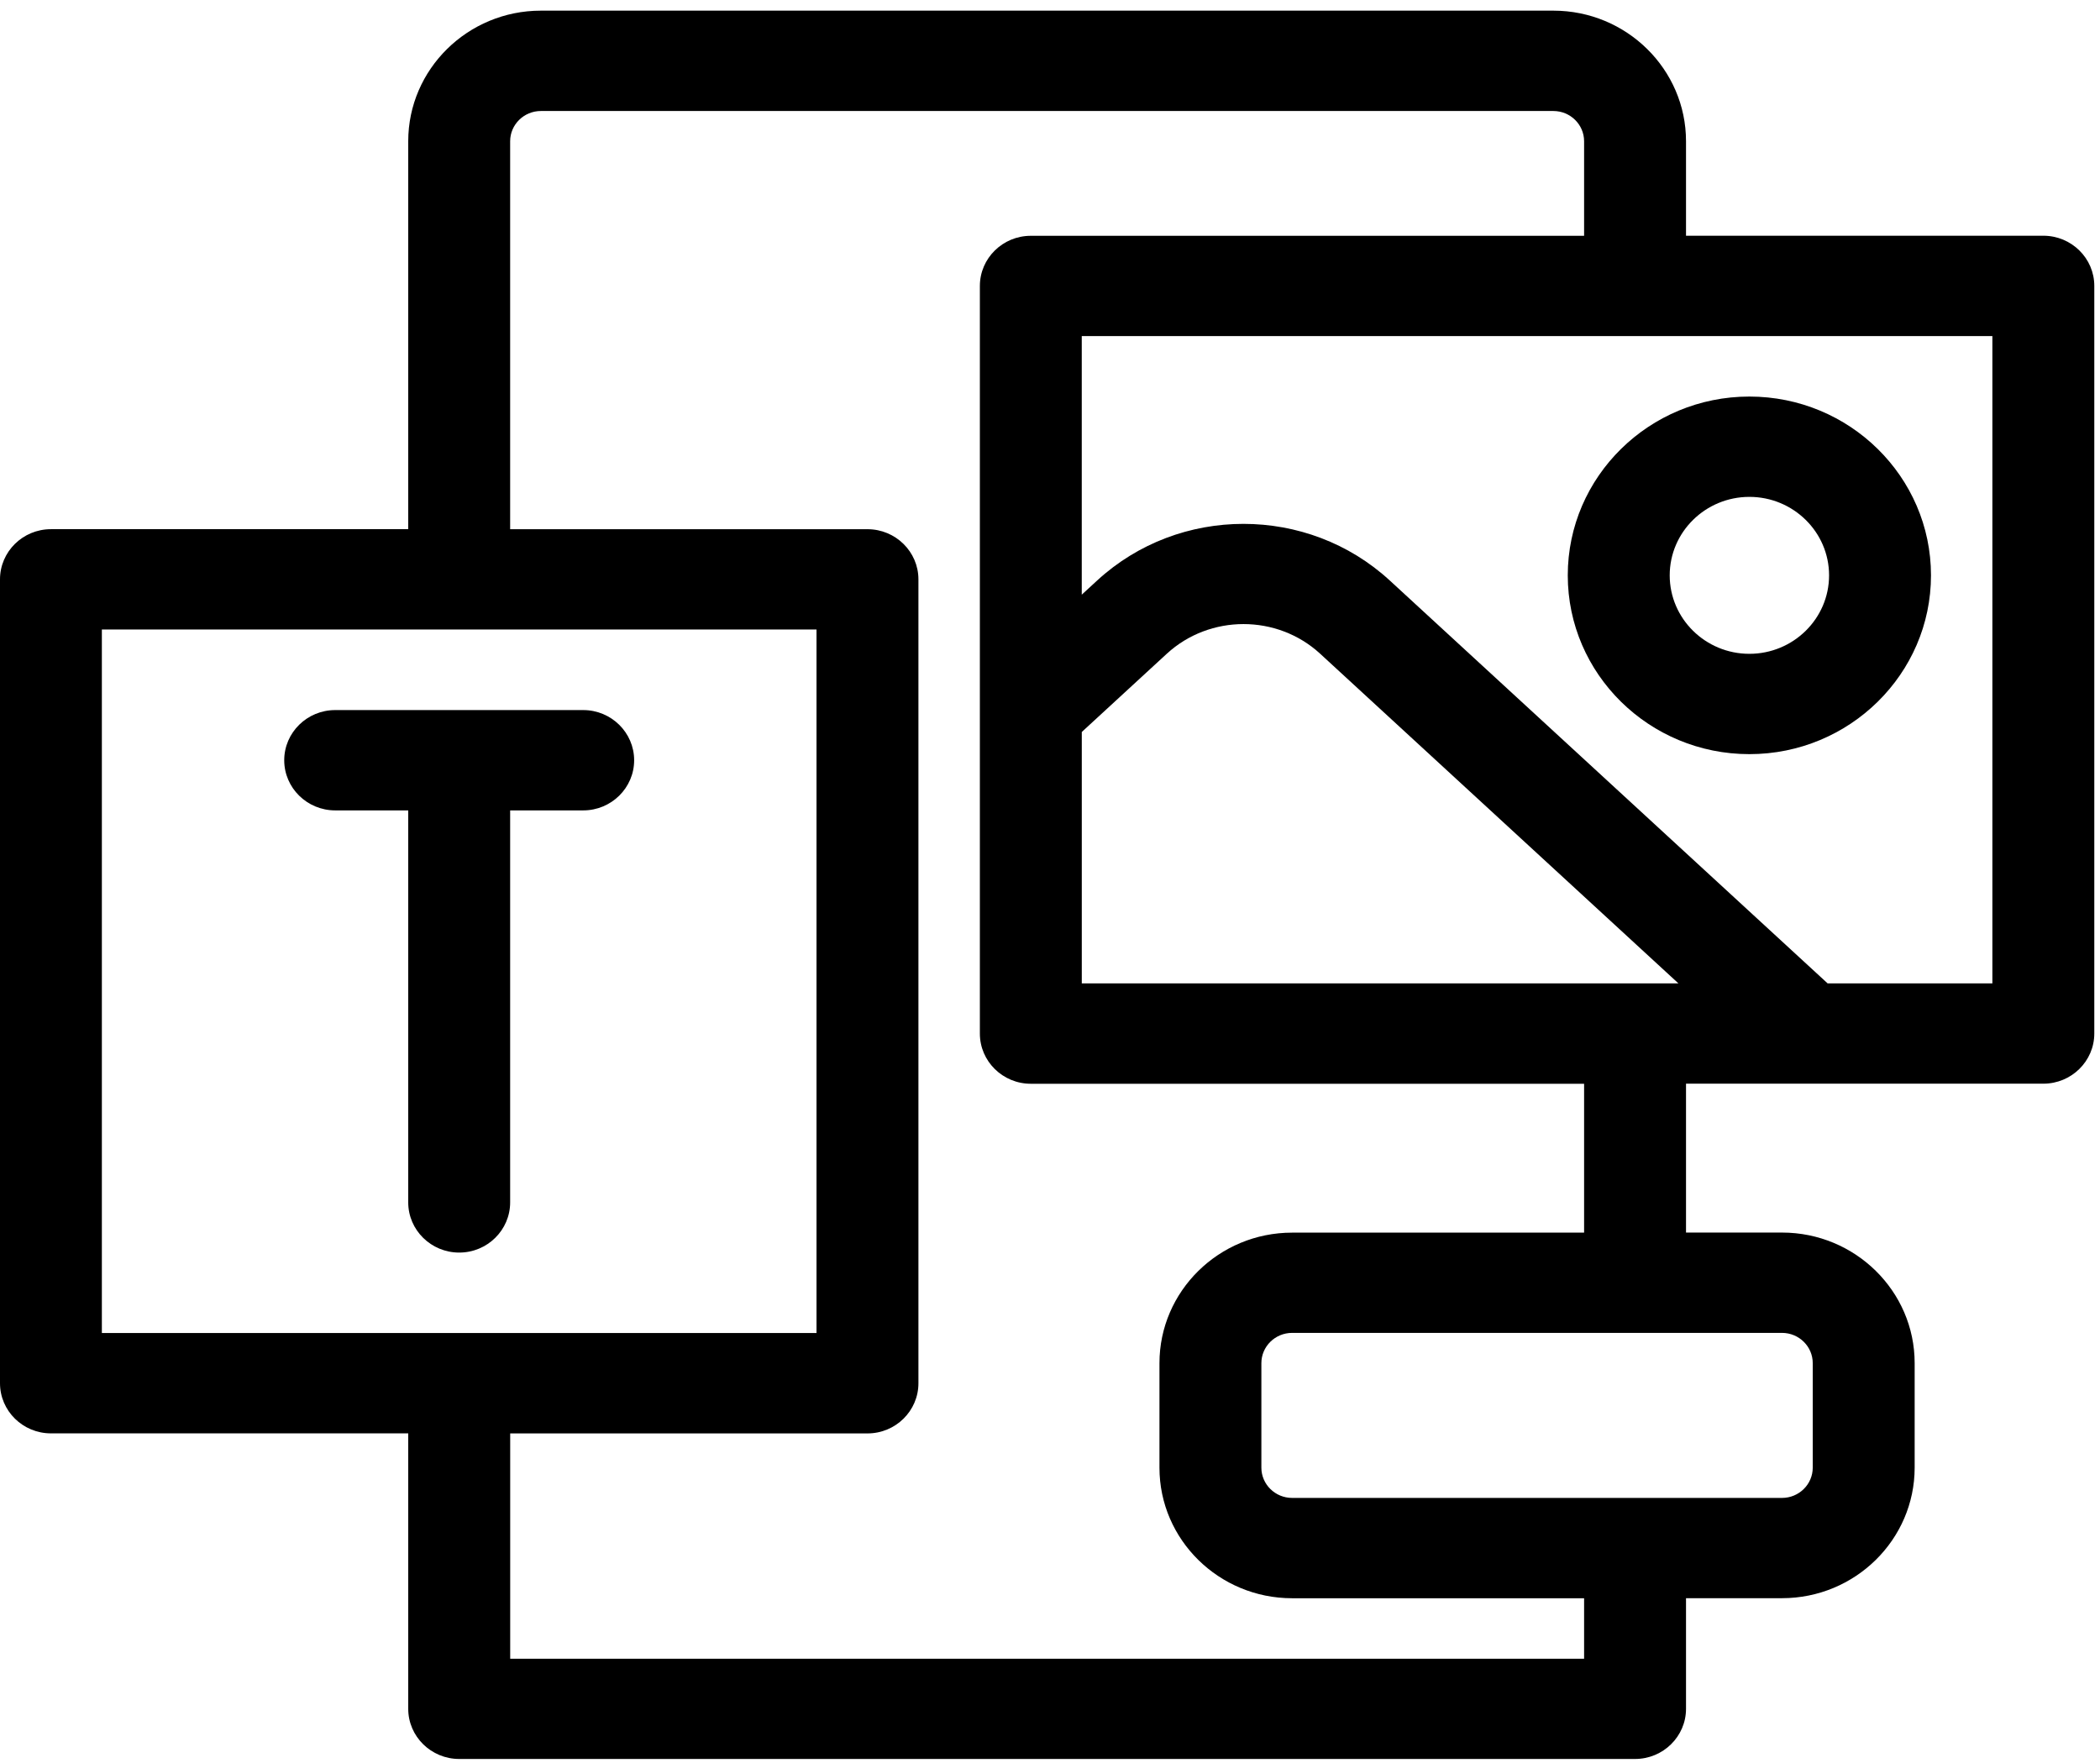
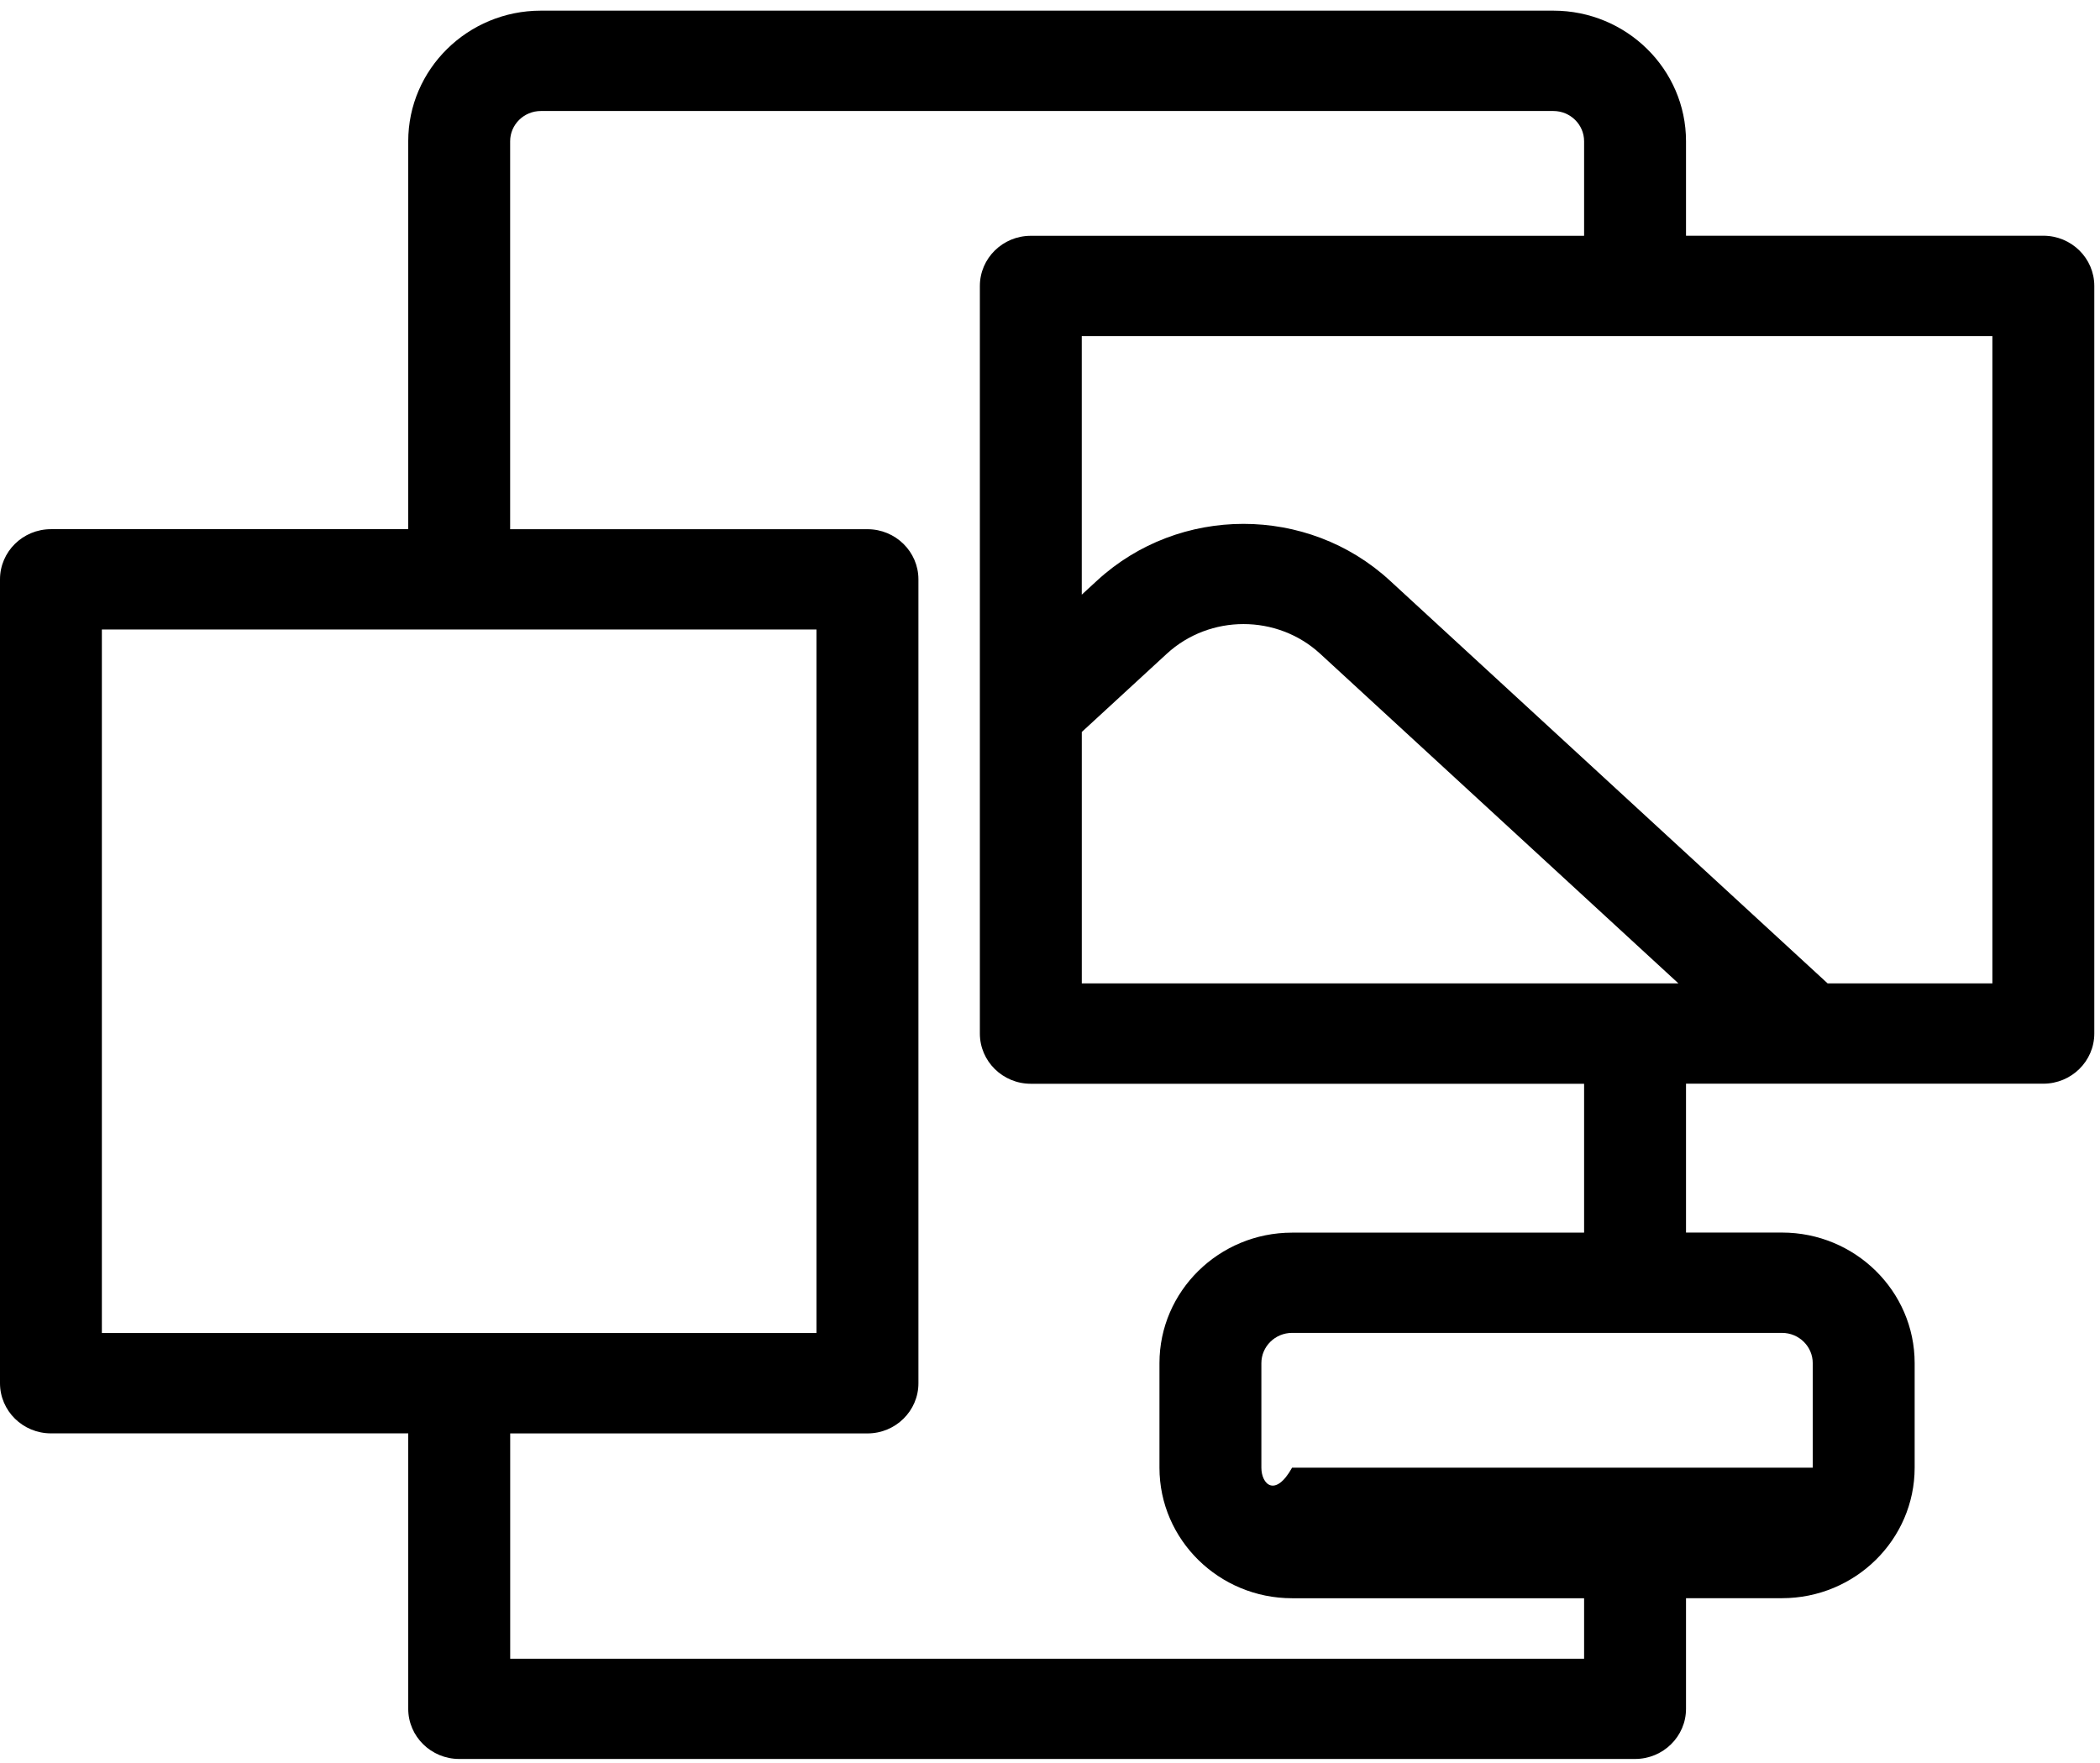
<svg xmlns="http://www.w3.org/2000/svg" width="81" height="68" viewBox="0 0 81 68" fill="none">
-   <path d="M78.814 9.094H65.032V5.448C65.032 2.671 62.736 0.411 59.916 0.411H20.862C18.042 0.411 15.746 2.671 15.746 5.448V20.413H1.964C0.881 20.413 0 21.281 0 22.348V53.357C0 54.425 0.881 55.292 1.964 55.292H15.746V65.917C15.746 66.984 16.628 67.852 17.712 67.852H63.066C64.15 67.852 65.032 66.984 65.032 65.917V61.65H68.735C71.556 61.65 73.851 59.391 73.851 56.614V52.582C73.851 49.805 71.556 47.546 68.735 47.546H65.032V41.803H78.814C79.898 41.803 80.78 40.935 80.78 39.868V11.028C80.78 9.961 79.898 9.093 78.814 9.093V9.094ZM41.725 28.237L45.004 25.219C46.663 23.693 49.262 23.691 50.922 25.219L64.739 37.934H41.726V28.237H41.725ZM41.725 22.939V12.964H76.849V37.934H70.494L53.606 22.393C50.441 19.48 45.484 19.48 42.319 22.393L41.725 22.939ZM19.677 55.294H33.46C34.544 55.294 35.425 54.426 35.425 53.359V22.349C35.425 21.282 34.544 20.414 33.46 20.414H19.677V5.449C19.677 4.807 20.208 4.282 20.862 4.282H59.916C60.569 4.282 61.101 4.805 61.101 5.449V9.096H39.759C38.677 9.096 37.795 9.963 37.795 11.031V39.871C37.795 40.938 38.677 41.806 39.759 41.806H61.101V47.549H49.838C47.018 47.549 44.722 49.808 44.722 52.585V56.617C44.722 59.394 47.018 61.652 49.838 61.652H61.101V63.985H19.679V55.295L19.677 55.294ZM48.653 56.615V52.583C48.653 51.941 49.184 51.416 49.838 51.416H68.735C69.388 51.416 69.92 51.939 69.92 52.583V56.615C69.92 57.258 69.389 57.782 68.735 57.782H49.838C49.186 57.782 48.653 57.259 48.653 56.615ZM31.494 24.283V51.422H3.929V24.283H31.494Z" fill="black" />
-   <path d="M67.476 29.091C71.338 29.091 74.481 25.998 74.481 22.194C74.481 18.39 71.339 15.297 67.476 15.297C63.612 15.297 60.471 18.39 60.471 22.194C60.471 25.998 63.612 29.091 67.476 29.091ZM67.476 19.167C69.17 19.167 70.55 20.524 70.55 22.194C70.55 23.863 69.171 25.221 67.476 25.221C65.78 25.221 64.403 23.863 64.403 22.194C64.403 20.524 65.782 19.167 67.476 19.167Z" fill="black" />
-   <path d="M12.929 31.261H15.746V46.383C15.746 47.45 16.628 48.318 17.712 48.318C18.796 48.318 19.677 47.45 19.677 46.383V31.261H22.496C23.578 31.261 24.46 30.393 24.46 29.326C24.46 28.259 23.578 27.391 22.496 27.391H12.929C11.845 27.391 10.963 28.259 10.963 29.326C10.963 30.393 11.845 31.261 12.929 31.261Z" fill="black" />
+   <path d="M78.814 9.094H65.032V5.448C65.032 2.671 62.736 0.411 59.916 0.411H20.862C18.042 0.411 15.746 2.671 15.746 5.448V20.413H1.964C0.881 20.413 0 21.281 0 22.348V53.357C0 54.425 0.881 55.292 1.964 55.292H15.746V65.917C15.746 66.984 16.628 67.852 17.712 67.852H63.066C64.15 67.852 65.032 66.984 65.032 65.917V61.65H68.735C71.556 61.65 73.851 59.391 73.851 56.614V52.582C73.851 49.805 71.556 47.546 68.735 47.546H65.032V41.803H78.814C79.898 41.803 80.78 40.935 80.78 39.868V11.028C80.78 9.961 79.898 9.093 78.814 9.093V9.094ZM41.725 28.237L45.004 25.219C46.663 23.693 49.262 23.691 50.922 25.219L64.739 37.934H41.726V28.237H41.725ZM41.725 22.939V12.964H76.849V37.934H70.494L53.606 22.393C50.441 19.48 45.484 19.48 42.319 22.393L41.725 22.939ZM19.677 55.294H33.46C34.544 55.294 35.425 54.426 35.425 53.359V22.349C35.425 21.282 34.544 20.414 33.46 20.414H19.677V5.449C19.677 4.807 20.208 4.282 20.862 4.282H59.916C60.569 4.282 61.101 4.805 61.101 5.449V9.096H39.759C38.677 9.096 37.795 9.963 37.795 11.031V39.871C37.795 40.938 38.677 41.806 39.759 41.806H61.101V47.549H49.838C47.018 47.549 44.722 49.808 44.722 52.585V56.617C44.722 59.394 47.018 61.652 49.838 61.652H61.101V63.985H19.679V55.295L19.677 55.294ZM48.653 56.615V52.583C48.653 51.941 49.184 51.416 49.838 51.416H68.735C69.388 51.416 69.92 51.939 69.92 52.583V56.615H49.838C49.186 57.782 48.653 57.259 48.653 56.615ZM31.494 24.283V51.422H3.929V24.283H31.494Z" fill="black" />
</svg>